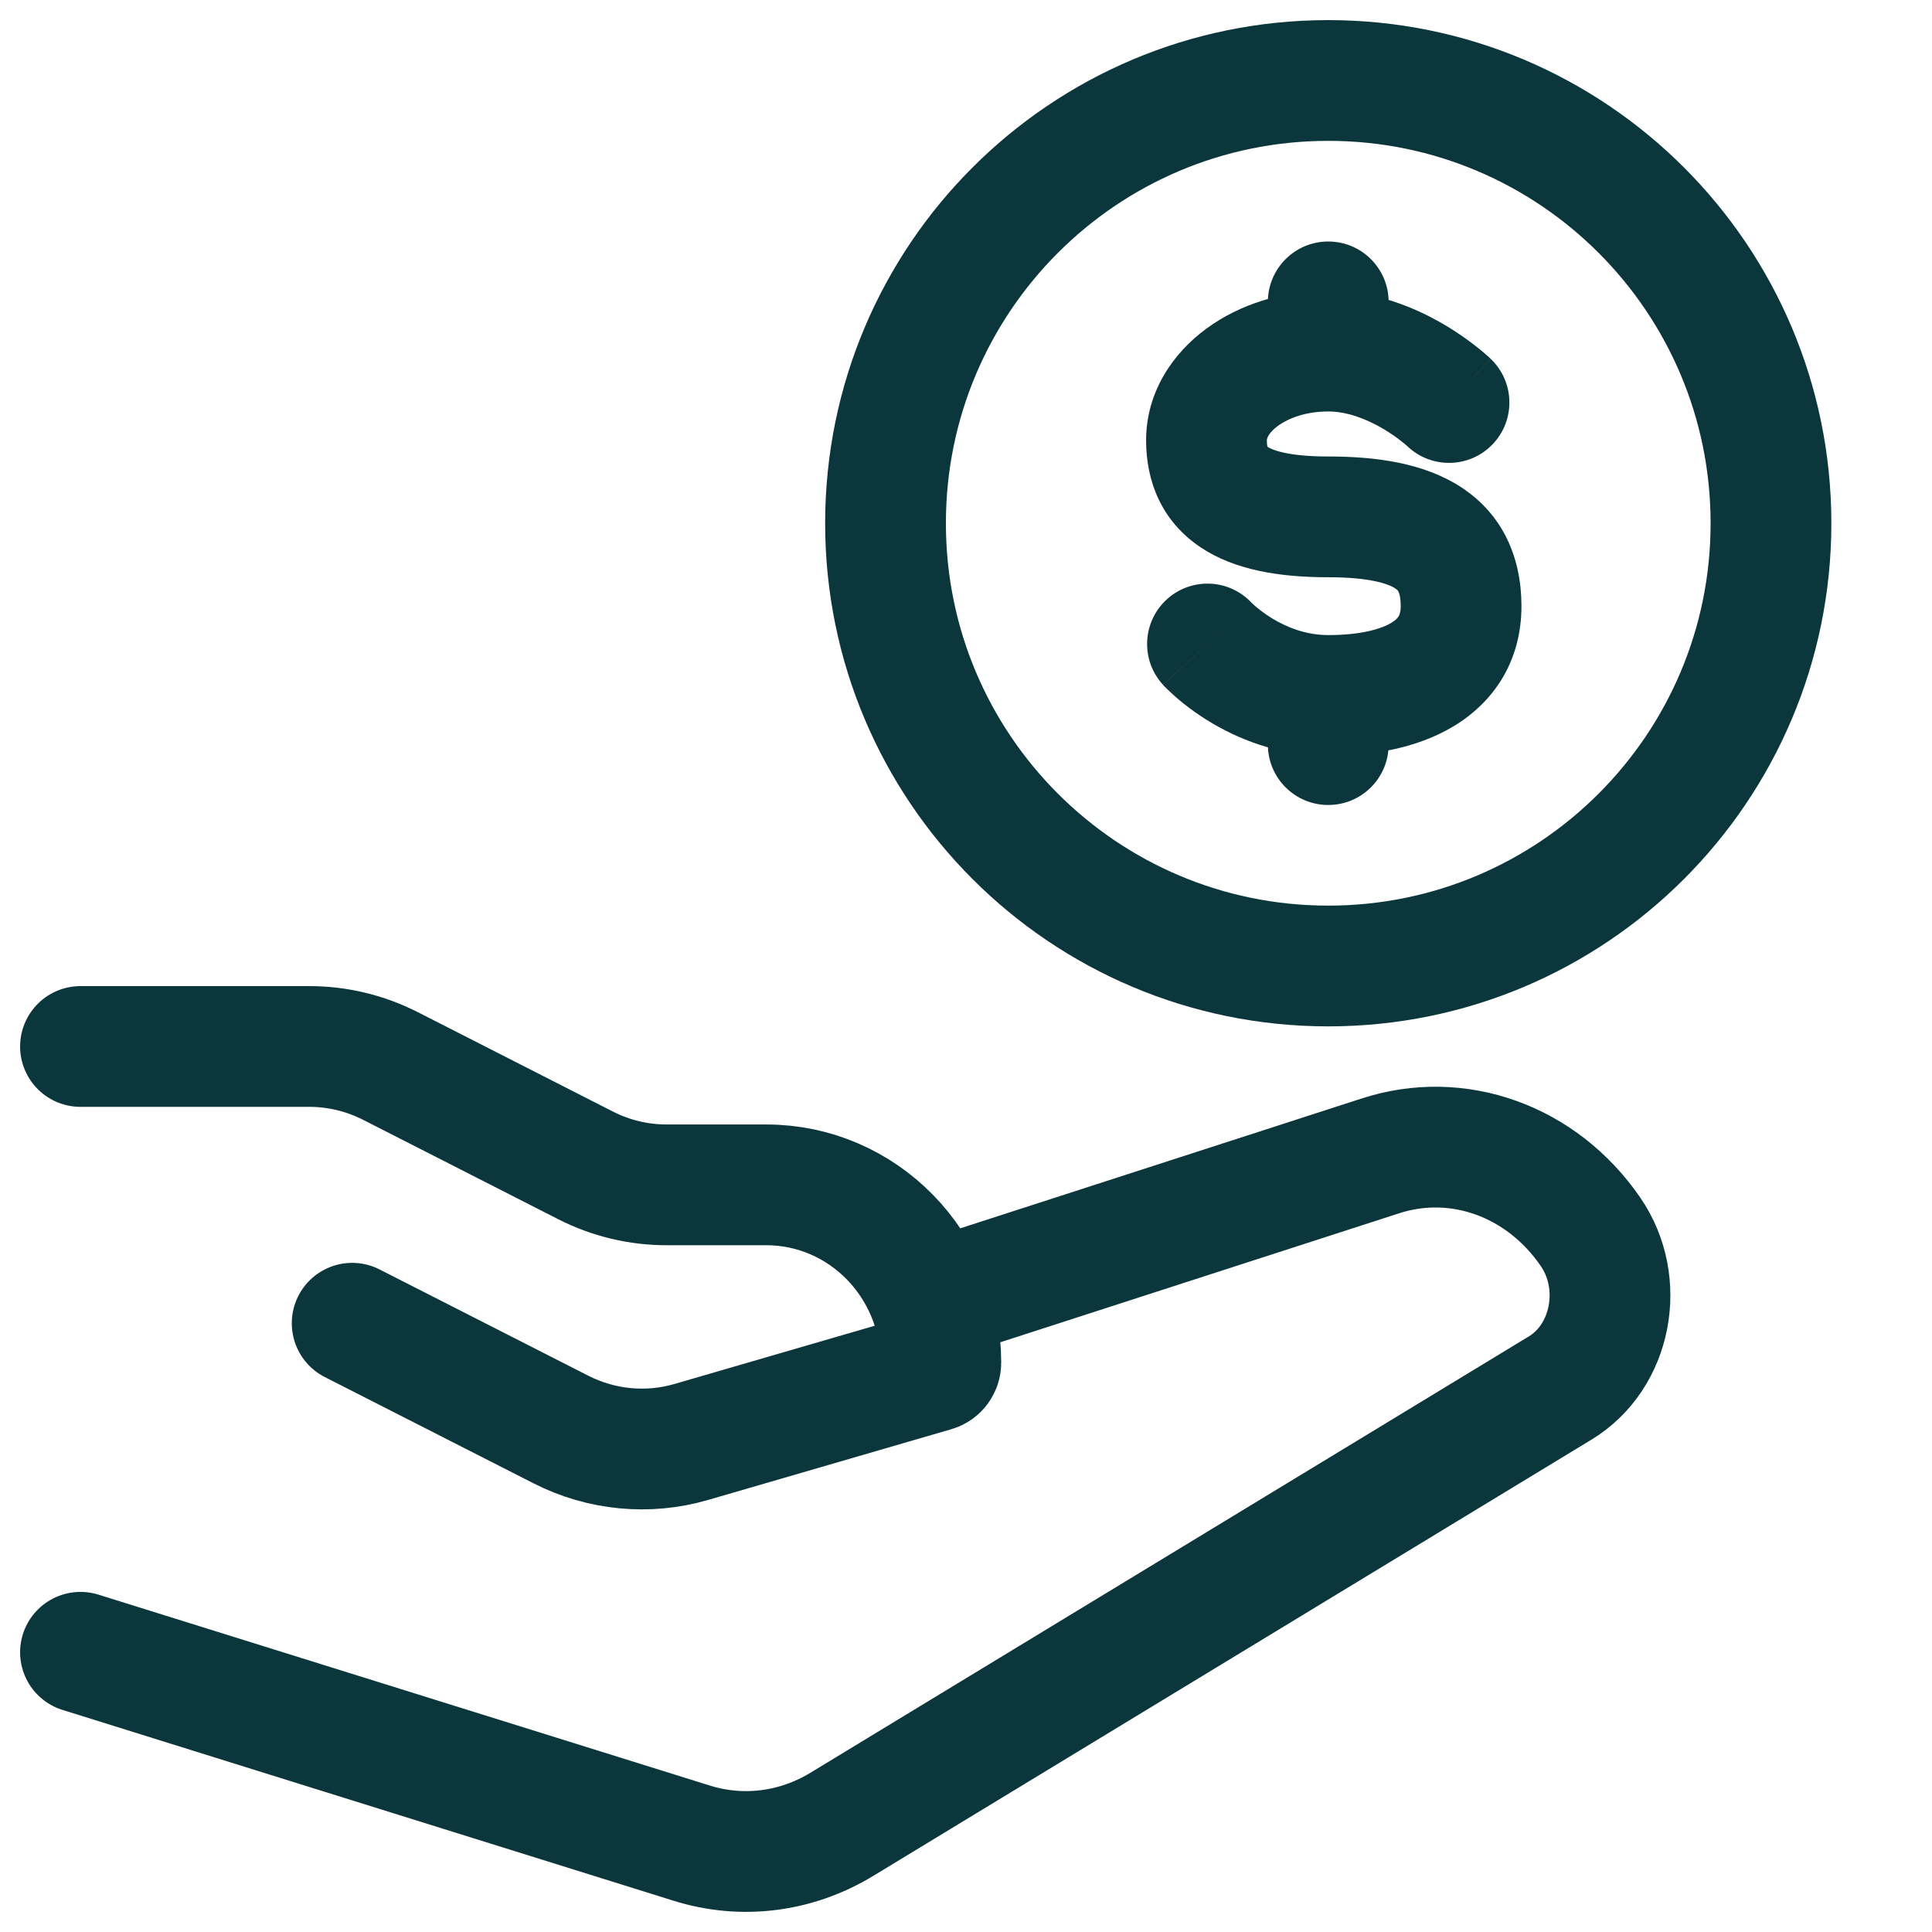
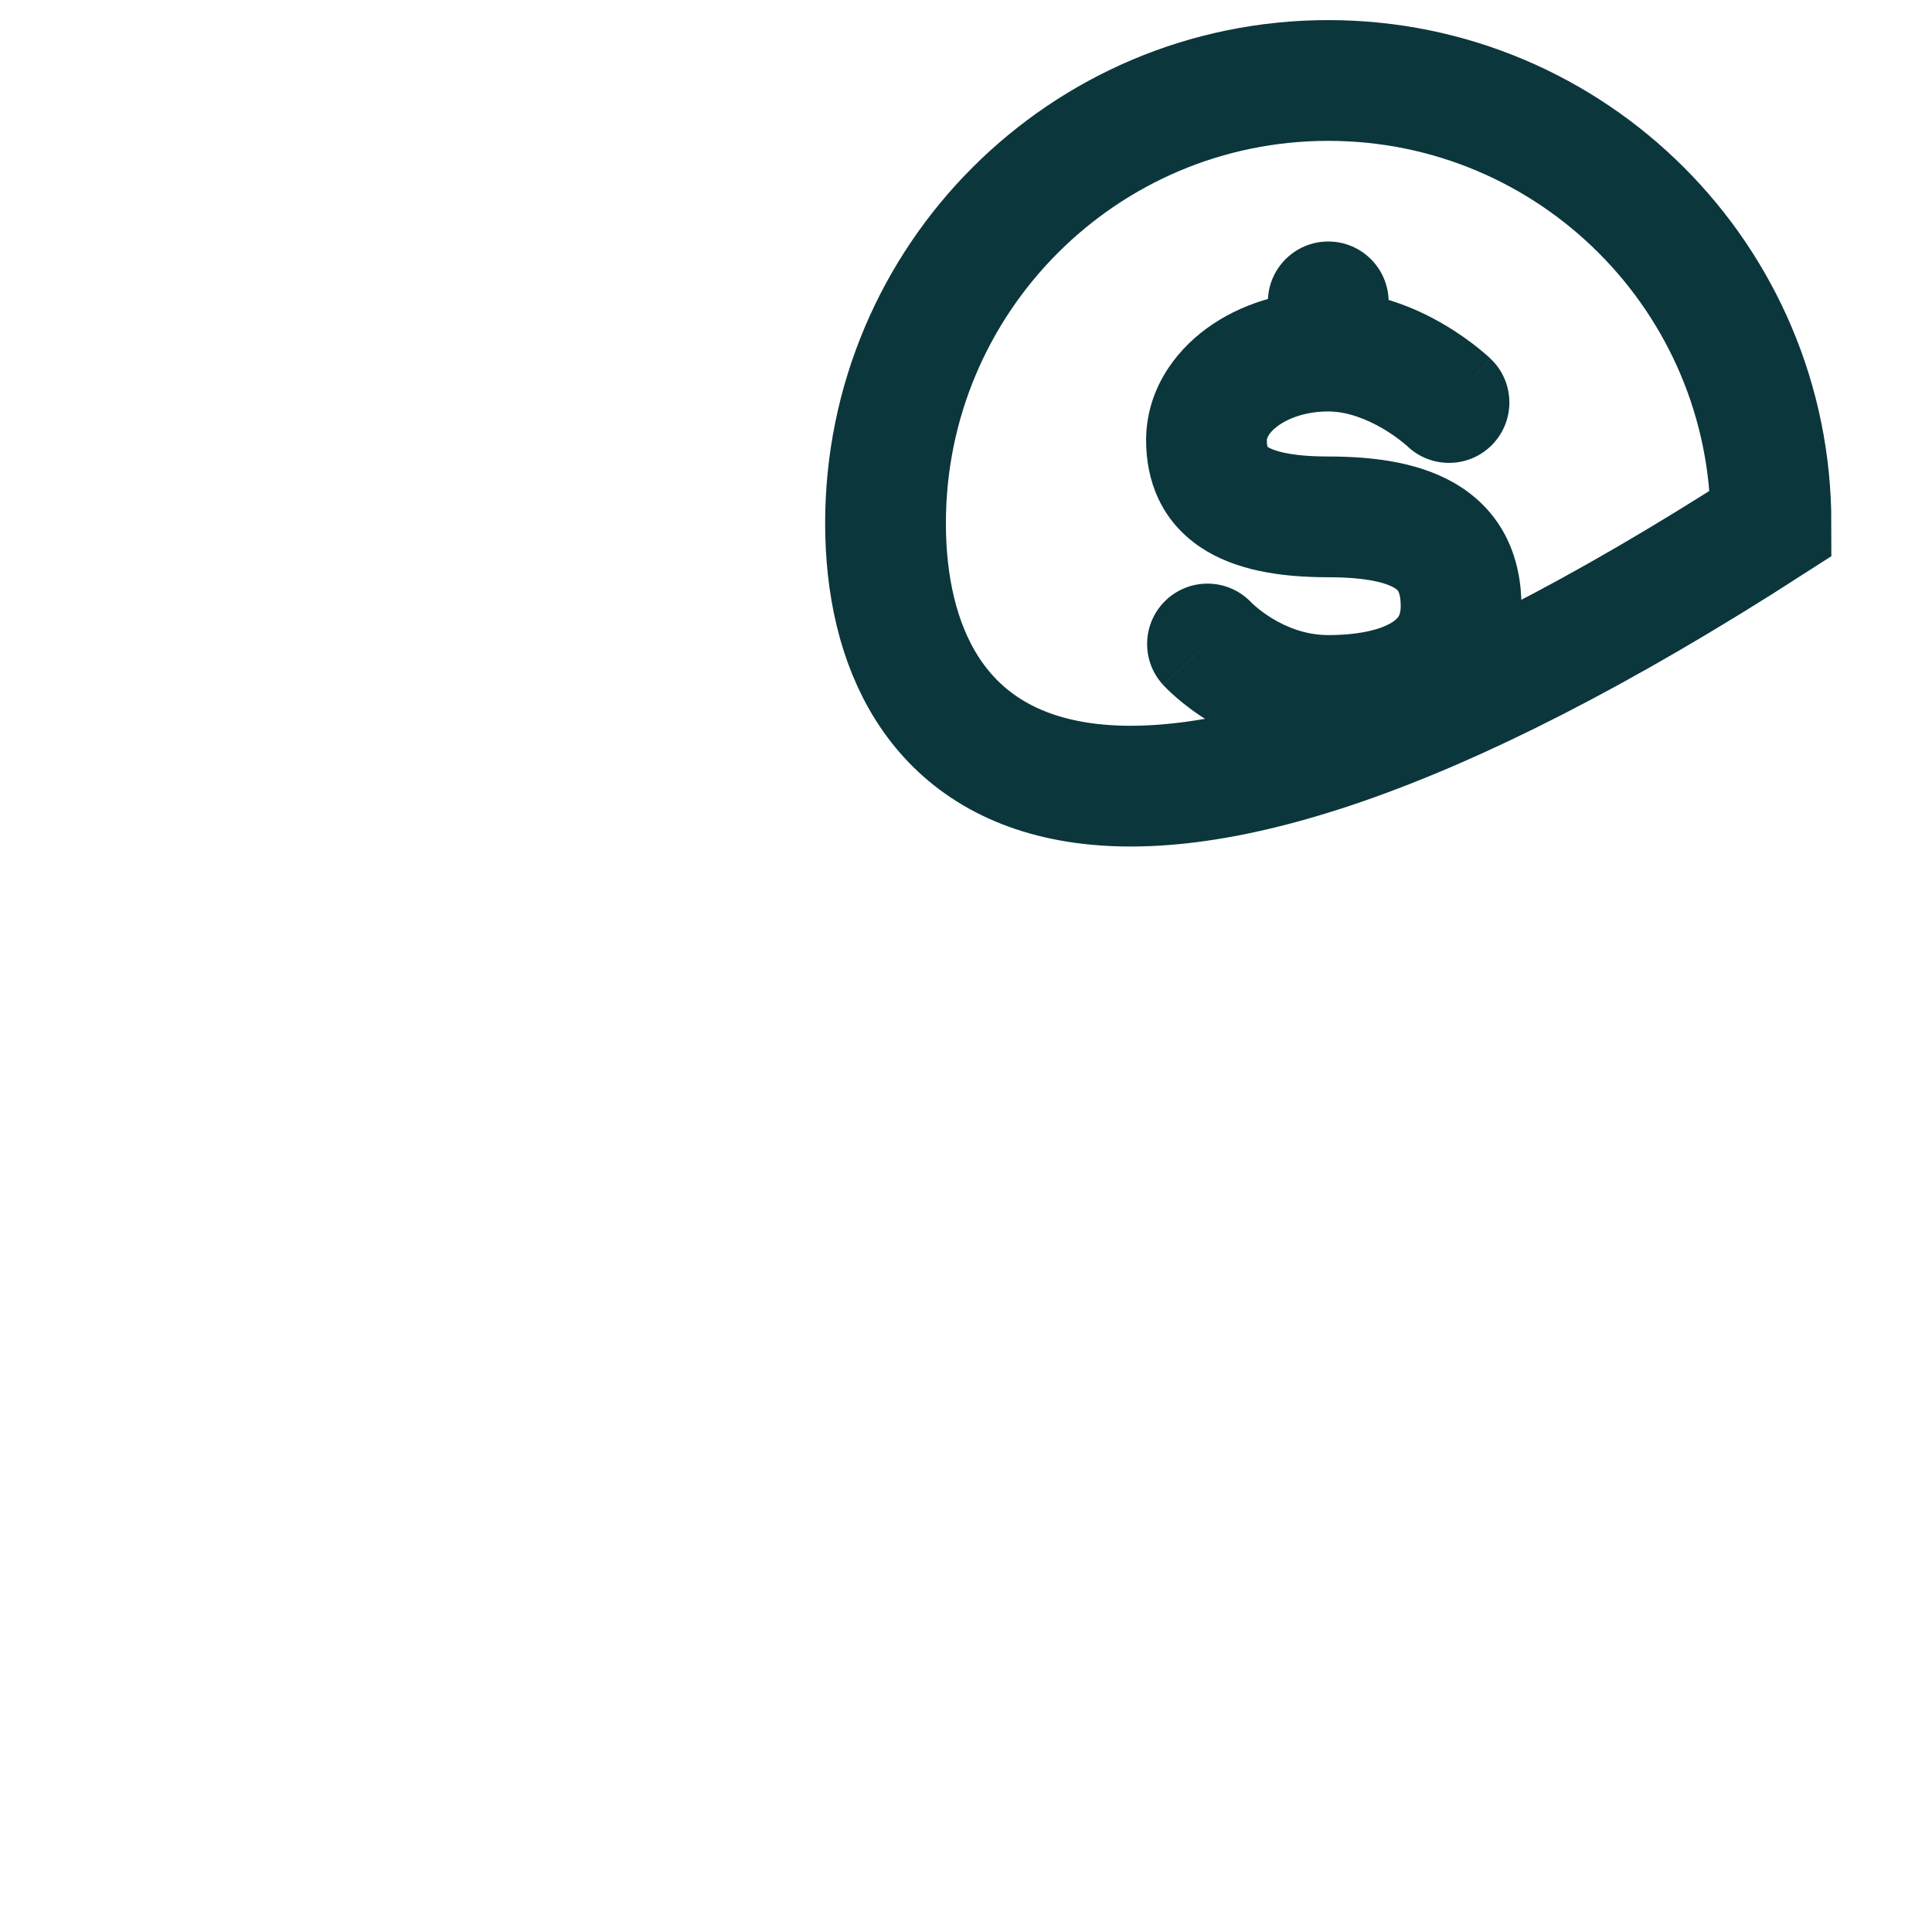
<svg xmlns="http://www.w3.org/2000/svg" width="32" height="32" viewBox="0 0 32 32" fill="none">
-   <path d="M1.333 17.333H5.125C5.591 17.333 6.05 17.444 6.467 17.656L9.7 19.303C10.116 19.515 10.576 19.625 11.041 19.625H12.692C14.289 19.625 15.583 20.944 15.583 22.57C15.583 22.636 15.54 22.694 15.478 22.712L11.455 23.882C10.734 24.093 9.961 24.019 9.29 23.677L5.833 21.917M15.583 21.5L22.855 19.148C24.144 18.725 25.538 19.227 26.345 20.404C26.929 21.255 26.692 22.474 25.841 22.99L13.941 30.218C13.184 30.677 12.291 30.789 11.459 30.529L1.333 27.367" stroke="#0B363C" stroke-width="2" stroke-linecap="round" stroke-linejoin="round" />
-   <path d="M29.333 8.667C29.333 12.717 26.05 16 22 16C17.95 16 14.667 12.717 14.667 8.667C14.667 4.617 17.95 1.333 22 1.333C26.05 1.333 29.333 4.617 29.333 8.667Z" stroke="#0B363C" stroke-width="2" />
+   <path d="M29.333 8.667C17.95 16 14.667 12.717 14.667 8.667C14.667 4.617 17.95 1.333 22 1.333C26.05 1.333 29.333 4.617 29.333 8.667Z" stroke="#0B363C" stroke-width="2" />
  <path d="M23.307 7.388C23.706 7.77 24.339 7.758 24.721 7.36C25.104 6.961 25.091 6.328 24.693 5.946L23.307 7.388ZM20.735 9.989C20.361 9.583 19.729 9.557 19.322 9.931C18.916 10.306 18.89 10.938 19.265 11.344L20.735 9.989ZM23 5C23 4.448 22.552 4 22 4C21.448 4 21 4.448 21 5L23 5ZM21 12.333C21 12.886 21.448 13.333 22 13.333C22.552 13.333 23 12.886 23 12.333H21ZM22 7.561C21.331 7.561 21.07 7.451 20.998 7.403C20.979 7.39 20.989 7.393 20.996 7.408C20.999 7.415 20.983 7.387 20.983 7.294H18.983C18.983 7.96 19.23 8.626 19.885 9.065C20.455 9.446 21.203 9.561 22 9.561V7.561ZM20.983 7.294C20.983 7.281 20.989 7.184 21.165 7.055C21.342 6.925 21.633 6.815 22 6.815V4.815C21.253 4.815 20.536 5.036 19.983 5.442C19.43 5.847 18.983 6.49 18.983 7.294H20.983ZM22 6.815C22.31 6.815 22.631 6.938 22.91 7.102C23.043 7.181 23.15 7.259 23.222 7.317C23.258 7.345 23.284 7.367 23.299 7.38C23.306 7.387 23.311 7.391 23.312 7.392C23.313 7.393 23.313 7.393 23.312 7.392C23.312 7.392 23.311 7.391 23.31 7.391C23.31 7.39 23.309 7.39 23.309 7.389C23.309 7.389 23.308 7.389 23.308 7.389C23.308 7.388 23.308 7.388 23.308 7.388C23.308 7.388 23.307 7.388 24 6.667C24.693 5.946 24.693 5.945 24.693 5.945C24.693 5.945 24.692 5.945 24.692 5.945C24.692 5.944 24.692 5.944 24.691 5.944C24.691 5.943 24.69 5.942 24.689 5.942C24.687 5.94 24.685 5.938 24.683 5.936C24.679 5.932 24.674 5.928 24.668 5.922C24.656 5.911 24.64 5.897 24.621 5.88C24.583 5.846 24.531 5.802 24.466 5.751C24.337 5.648 24.154 5.514 23.926 5.38C23.483 5.118 22.804 4.815 22 4.815V6.815ZM23.2 10.04C23.2 10.143 23.178 10.188 23.167 10.207C23.153 10.229 23.123 10.269 23.043 10.317C22.863 10.425 22.517 10.519 22 10.519V12.519C22.698 12.519 23.453 12.402 24.068 12.034C24.745 11.63 25.2 10.947 25.2 10.04H23.2ZM22 10.519C21.63 10.519 21.31 10.389 21.066 10.24C20.947 10.166 20.854 10.094 20.795 10.043C20.766 10.017 20.745 9.998 20.735 9.988C20.73 9.983 20.727 9.98 20.727 9.98C20.727 9.98 20.728 9.981 20.729 9.983C20.73 9.983 20.731 9.984 20.732 9.985C20.732 9.986 20.733 9.986 20.733 9.987C20.734 9.987 20.734 9.988 20.734 9.988C20.735 9.988 20.735 9.988 20.735 9.989C20.735 9.989 20.735 9.989 20 10.667C19.265 11.344 19.265 11.345 19.265 11.345C19.265 11.345 19.265 11.345 19.266 11.345C19.266 11.346 19.266 11.346 19.267 11.347C19.268 11.348 19.268 11.348 19.269 11.349C19.271 11.351 19.273 11.353 19.275 11.356C19.28 11.36 19.285 11.366 19.291 11.372C19.303 11.385 19.319 11.4 19.337 11.418C19.375 11.455 19.425 11.502 19.488 11.557C19.614 11.666 19.794 11.806 20.023 11.946C20.475 12.223 21.155 12.519 22 12.519V10.519ZM22 9.561C22.678 9.561 22.987 9.667 23.106 9.744C23.147 9.77 23.157 9.787 23.164 9.801C23.174 9.823 23.2 9.89 23.2 10.04H25.2C25.2 9.243 24.899 8.523 24.194 8.065C23.579 7.667 22.789 7.561 22 7.561V9.561ZM23 5.815L23 5L21 5L21 5.815L23 5.815ZM21 11.519V12.333H23V11.519H21Z" fill="#0B363C" />
</svg>